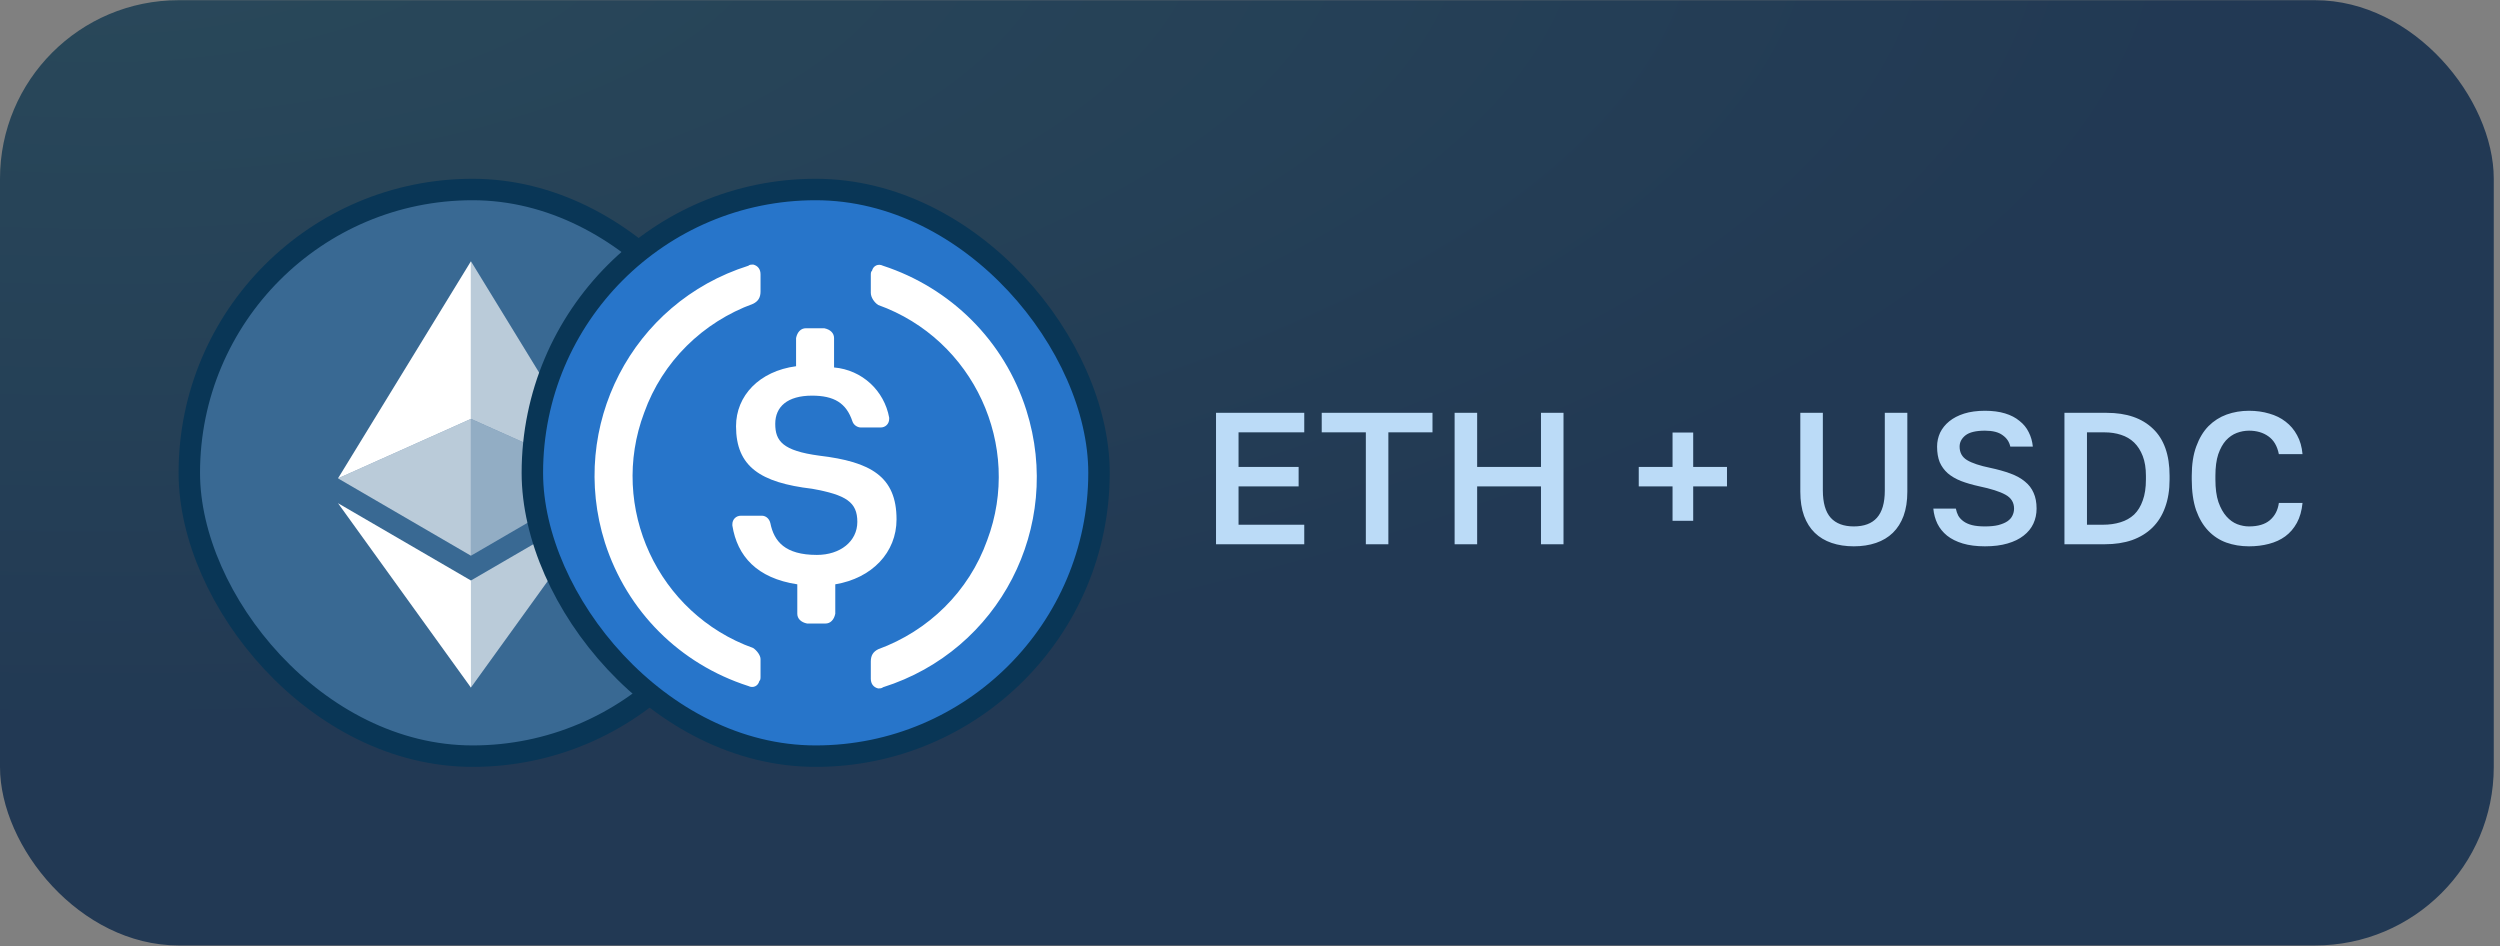
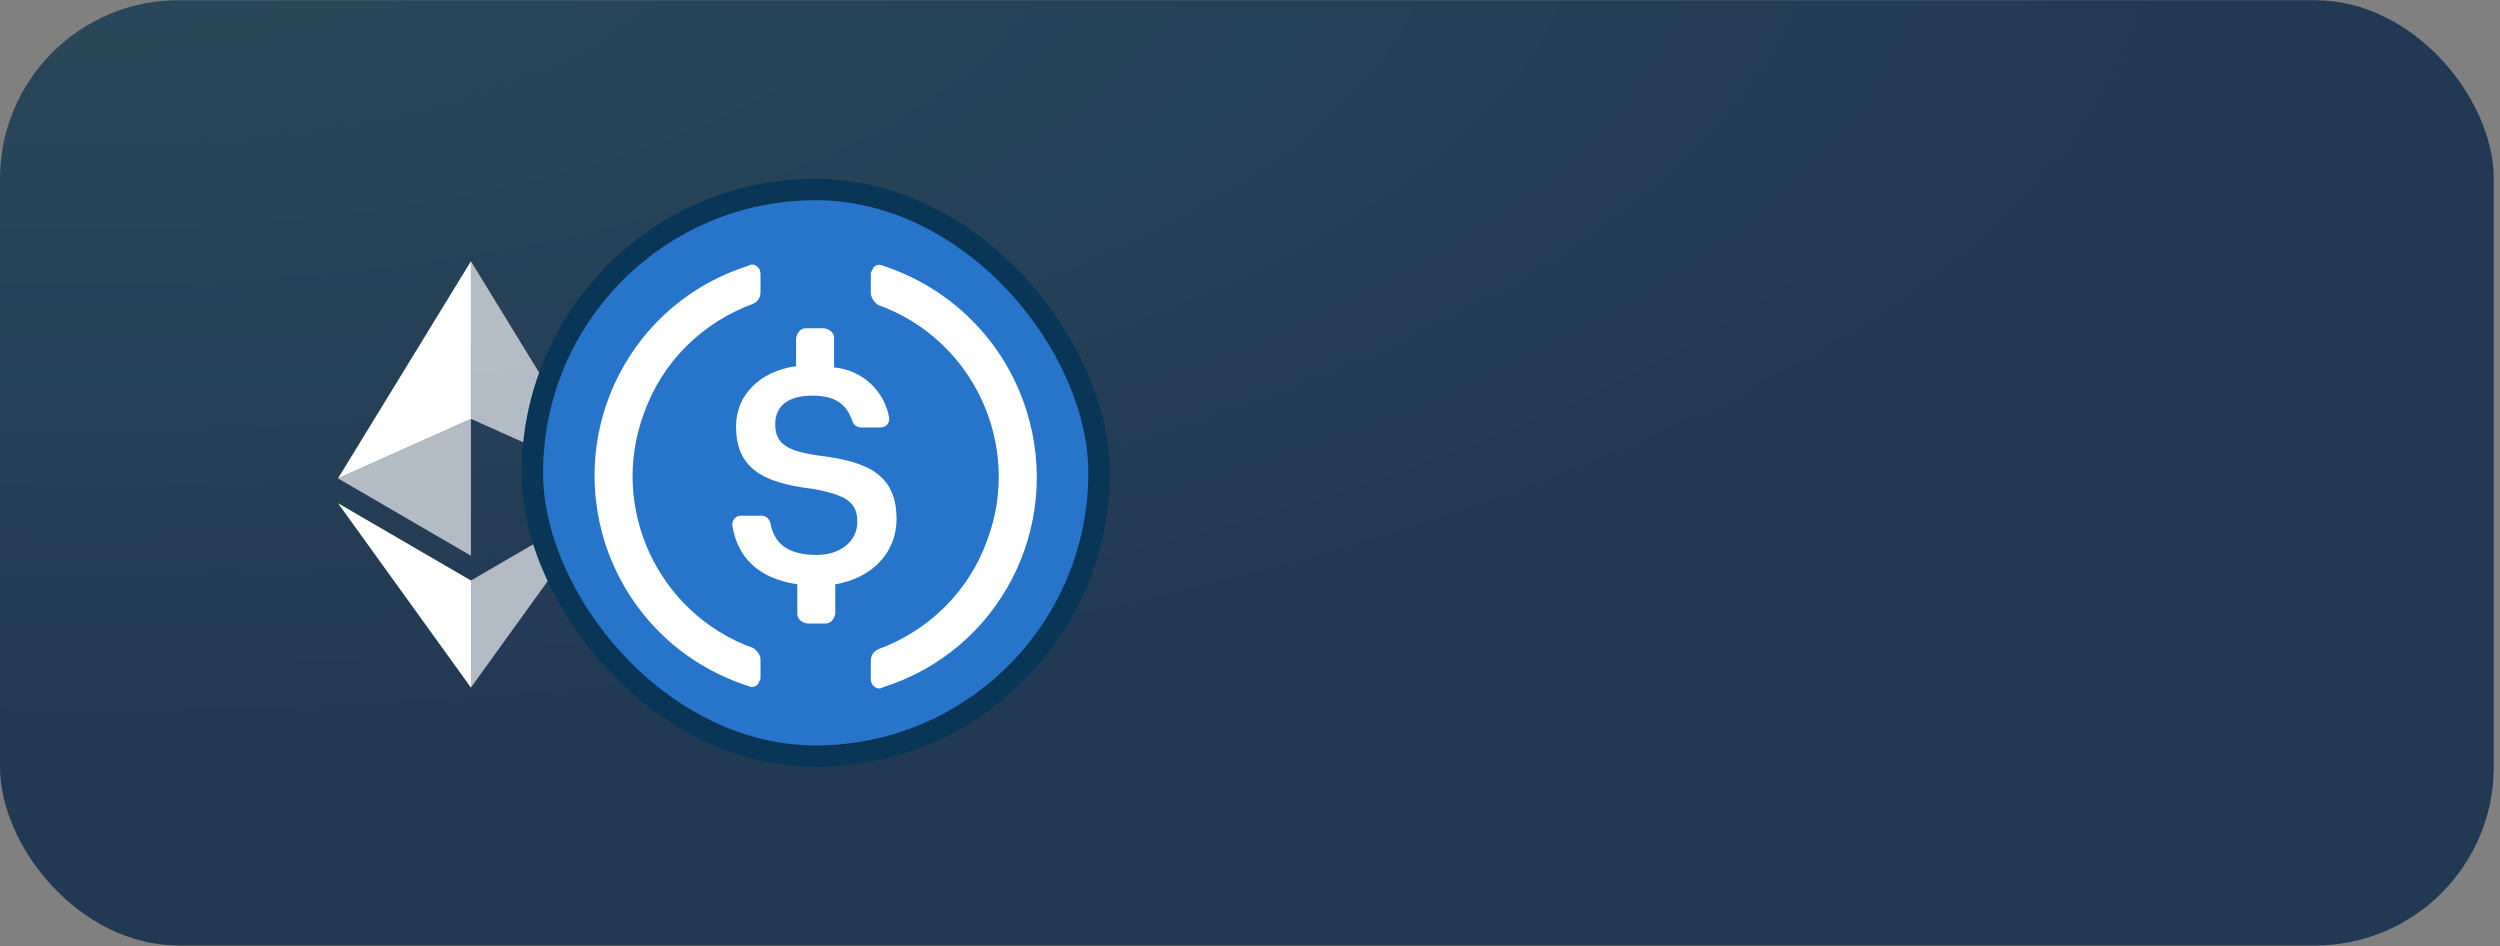
<svg xmlns="http://www.w3.org/2000/svg" width="280" height="106" viewBox="0 0 280 106" fill="none">
  <rect x="0" y="0" width="280" height="106" fill="#808080" stroke="none" />
  <rect y="0.023" width="279.302" height="105.867" rx="20" fill="url(#paint0_radial_4180_46077)" fill-opacity="0.8" />
-   <rect x="21.202" y="21.225" width="63.464" height="63.464" rx="31.732" fill="#396993" />
  <g clip-path="url(#clip0_4180_46077)">
    <g clip-path="url(#clip1_4180_46077)">
      <path d="M52.745 29.259L52.752 46.916L67.638 53.579L52.745 29.259Z" fill="white" fill-opacity="0.65" />
      <path d="M52.743 29.264L37.856 53.579L52.743 46.918V29.264Z" fill="white" />
      <path d="M52.742 65.016L52.559 65.236V76.482L52.742 77.009L67.638 56.358L52.742 65.016Z" fill="white" fill-opacity="0.65" />
      <path d="M52.743 77.009V65.016L37.856 56.358L52.743 77.009Z" fill="white" />
-       <path d="M52.748 62.24L67.634 53.578L52.748 46.917V62.24Z" fill="white" fill-opacity="0.45" />
      <path d="M37.856 53.578L52.743 62.24V46.917L37.856 53.578Z" fill="white" fill-opacity="0.65" />
    </g>
  </g>
-   <rect x="21.202" y="21.225" width="63.464" height="63.464" rx="31.732" stroke="#093656" stroke-width="2.403" />
  <rect x="59.624" y="21.225" width="63.464" height="63.464" rx="31.732" fill="#2775CA" />
  <path d="M100.412 58.171C100.412 53.368 97.53 51.721 91.767 51.035C87.65 50.486 86.827 49.389 86.827 47.468C86.827 45.546 88.199 44.312 90.944 44.312C93.414 44.312 94.786 45.135 95.472 47.193C95.609 47.605 96.021 47.879 96.433 47.879H98.628C99.177 47.879 99.589 47.468 99.589 46.919V46.782C99.04 43.763 96.57 41.43 93.414 41.156V37.862C93.414 37.313 93.002 36.901 92.316 36.764H90.258C89.709 36.764 89.297 37.176 89.16 37.862V41.018C85.043 41.567 82.436 44.312 82.436 47.742C82.436 52.27 85.18 54.054 90.944 54.74C94.786 55.426 96.021 56.25 96.021 58.446C96.021 60.641 94.1 62.151 91.493 62.151C87.925 62.151 86.69 60.641 86.278 58.583C86.141 58.034 85.729 57.759 85.318 57.759H82.985C82.436 57.759 82.024 58.171 82.024 58.72V58.857C82.573 62.288 84.769 64.757 89.297 65.444V68.737C89.297 69.286 89.709 69.698 90.395 69.835H92.453C93.002 69.835 93.414 69.423 93.551 68.737V65.444C97.668 64.757 100.412 61.876 100.412 58.171Z" fill="white" />
  <path d="M84.357 72.579C73.654 68.737 68.165 56.799 72.144 46.232C74.203 40.469 78.731 36.078 84.357 34.02C84.906 33.745 85.18 33.334 85.18 32.648V30.727C85.18 30.177 84.906 29.766 84.357 29.629C84.22 29.629 83.945 29.629 83.808 29.766C70.772 33.882 63.636 47.742 67.753 60.778C70.223 68.462 76.124 74.363 83.808 76.833C84.357 77.107 84.906 76.833 85.043 76.284C85.18 76.147 85.18 76.01 85.18 75.735V73.814C85.18 73.402 84.769 72.854 84.357 72.579ZM98.903 29.766C98.354 29.491 97.805 29.766 97.668 30.315C97.53 30.452 97.53 30.589 97.53 30.864V32.785C97.53 33.334 97.942 33.883 98.354 34.157C109.057 37.999 114.546 49.937 110.566 60.504C108.508 66.267 103.98 70.658 98.354 72.716C97.805 72.991 97.53 73.402 97.53 74.089V76.01C97.53 76.559 97.805 76.97 98.354 77.107C98.491 77.107 98.765 77.107 98.903 76.97C111.939 72.854 119.074 58.994 114.958 45.958C112.488 38.136 106.45 32.236 98.903 29.766Z" fill="white" />
  <rect x="59.624" y="21.225" width="63.464" height="63.464" rx="31.732" stroke="#093656" stroke-width="2.403" />
-   <path d="M136.194 46.237L146.077 46.237L146.077 48.424L138.717 48.424L138.717 52.293L145.446 52.293L145.446 54.48L138.717 54.48L138.717 58.77L146.077 58.77L146.077 60.956L136.194 60.956L136.194 46.237ZM152.974 48.424L148.033 48.424L148.033 46.237L160.439 46.237L160.439 48.424L155.497 48.424L155.497 60.956L152.974 60.956L152.974 48.424ZM162.917 46.237L165.441 46.237L165.441 52.293L172.59 52.293L172.59 46.237L175.113 46.237L175.113 60.956L172.59 60.956L172.59 54.48L165.441 54.48L165.441 60.956L162.917 60.956L162.917 46.237ZM187.325 54.48L183.54 54.48L183.54 52.293L187.325 52.293L187.325 48.445L189.638 48.445L189.638 52.293L193.423 52.293L193.423 54.48L189.638 54.48L189.638 58.328L187.325 58.328L187.325 54.48ZM207.628 61.188C206.717 61.188 205.89 61.062 205.147 60.809C204.404 60.557 203.773 60.178 203.254 59.674C202.736 59.169 202.336 58.538 202.056 57.781C201.776 57.01 201.635 56.106 201.635 55.069L201.635 46.237L204.159 46.237L204.159 54.922C204.159 56.309 204.453 57.333 205.042 57.992C205.631 58.636 206.493 58.959 207.628 58.959C208.778 58.959 209.64 58.636 210.214 57.992C210.803 57.333 211.098 56.316 211.098 54.943L211.098 46.237L213.621 46.237L213.621 55.069C213.621 56.106 213.481 57.01 213.2 57.781C212.92 58.538 212.52 59.169 212.002 59.674C211.483 60.178 210.852 60.557 210.109 60.809C209.366 61.062 208.539 61.188 207.628 61.188ZM222.315 61.188C221.362 61.188 220.535 61.083 219.834 60.872C219.133 60.662 218.544 60.368 218.067 59.989C217.605 59.611 217.247 59.169 216.995 58.665C216.743 58.146 216.589 57.578 216.532 56.961L219.056 56.961C219.112 57.256 219.203 57.522 219.329 57.76C219.469 57.999 219.666 58.209 219.918 58.391C220.17 58.574 220.486 58.714 220.864 58.812C221.257 58.91 221.74 58.959 222.315 58.959C222.904 58.959 223.401 58.91 223.808 58.812C224.228 58.7 224.565 58.559 224.817 58.391C225.084 58.209 225.273 57.999 225.385 57.76C225.511 57.508 225.574 57.242 225.574 56.961C225.574 56.275 225.252 55.756 224.607 55.405C223.976 55.055 222.988 54.739 221.642 54.459C220.885 54.291 220.212 54.095 219.623 53.87C219.035 53.632 218.544 53.345 218.152 53.008C217.759 52.658 217.458 52.244 217.247 51.768C217.051 51.277 216.953 50.695 216.953 50.022C216.953 49.476 217.065 48.957 217.289 48.466C217.528 47.976 217.871 47.548 218.32 47.184C218.768 46.819 219.322 46.532 219.981 46.322C220.654 46.111 221.432 46.006 222.315 46.006C223.17 46.006 223.92 46.104 224.565 46.301C225.21 46.497 225.749 46.777 226.184 47.142C226.633 47.492 226.976 47.913 227.214 48.403C227.467 48.894 227.621 49.434 227.677 50.022L225.154 50.022C225.041 49.49 224.754 49.062 224.291 48.74C223.843 48.403 223.184 48.235 222.315 48.235C221.306 48.235 220.577 48.41 220.128 48.761C219.694 49.111 219.476 49.532 219.476 50.022C219.476 50.695 219.757 51.2 220.317 51.536C220.878 51.873 221.74 52.16 222.904 52.398C223.759 52.581 224.509 52.791 225.154 53.029C225.812 53.268 226.359 53.569 226.794 53.934C227.228 54.284 227.551 54.705 227.761 55.195C227.985 55.686 228.097 56.275 228.097 56.961C228.097 57.564 227.978 58.125 227.74 58.644C227.502 59.162 227.137 59.611 226.647 59.989C226.17 60.368 225.567 60.662 224.838 60.872C224.123 61.083 223.282 61.188 222.315 61.188ZM231.218 46.237L235.949 46.237C238.178 46.237 239.909 46.833 241.142 48.025C242.376 49.202 242.993 50.955 242.993 53.282L242.993 53.702C242.993 54.88 242.825 55.924 242.488 56.835C242.166 57.732 241.689 58.489 241.058 59.106C240.442 59.709 239.685 60.172 238.787 60.494C237.89 60.802 236.874 60.956 235.738 60.956L231.218 60.956L231.218 46.237ZM235.528 58.77C236.243 58.77 236.895 58.679 237.484 58.496C238.087 58.314 238.598 58.027 239.019 57.634C239.439 57.228 239.762 56.702 239.986 56.057C240.224 55.412 240.343 54.627 240.343 53.702L240.343 53.282C240.343 52.426 240.224 51.691 239.986 51.074C239.748 50.457 239.425 49.952 239.019 49.56C238.612 49.167 238.122 48.88 237.547 48.698C236.986 48.516 236.383 48.424 235.738 48.424L233.741 48.424L233.741 58.77L235.528 58.77ZM251.889 61.188C250.978 61.188 250.13 61.048 249.345 60.767C248.574 60.487 247.901 60.045 247.326 59.443C246.751 58.84 246.296 58.069 245.959 57.13C245.637 56.176 245.476 55.034 245.476 53.702L245.476 53.282C245.476 52.006 245.644 50.913 245.98 50.001C246.317 49.076 246.772 48.319 247.347 47.73C247.936 47.142 248.616 46.707 249.387 46.427C250.172 46.146 251.006 46.006 251.889 46.006C252.702 46.006 253.459 46.111 254.16 46.322C254.861 46.518 255.471 46.819 255.989 47.226C256.522 47.632 256.95 48.137 257.272 48.74C257.608 49.343 257.812 50.05 257.882 50.864L255.232 50.864C255.05 49.952 254.658 49.286 254.055 48.866C253.466 48.445 252.744 48.235 251.889 48.235C251.426 48.235 250.971 48.319 250.522 48.487C250.074 48.656 249.667 48.936 249.303 49.328C248.952 49.721 248.665 50.24 248.441 50.885C248.23 51.529 248.125 52.328 248.125 53.282L248.125 53.702C248.125 54.712 248.237 55.553 248.462 56.225C248.7 56.898 249.001 57.438 249.366 57.844C249.73 58.251 250.13 58.538 250.564 58.707C251.013 58.875 251.454 58.959 251.889 58.959C252.898 58.959 253.676 58.728 254.223 58.265C254.784 57.788 255.12 57.144 255.232 56.331L257.882 56.331C257.798 57.2 257.587 57.943 257.251 58.559C256.914 59.176 256.48 59.681 255.947 60.073C255.429 60.452 254.819 60.732 254.118 60.914C253.431 61.097 252.688 61.188 251.889 61.188Z" fill="#BBDBF7" />
  <defs>
    <radialGradient id="paint0_radial_4180_46077" cx="0" cy="0" r="1" gradientUnits="userSpaceOnUse" gradientTransform="translate(8.768 -9.569) scale(287.127 108.833)">
      <stop stop-color="#133B51" />
      <stop offset="0.047" stop-color="#133A50" />
      <stop offset="0.501" stop-color="#0E304C" />
      <stop offset="0.831" stop-color="#0A2748" />
      <stop offset="1" stop-color="#0A2748" />
    </radialGradient>
    <clipPath id="clip0_4180_46077">
      <rect width="43.911" height="57.633" fill="white" transform="translate(30.978 24.14)" />
    </clipPath>
    <clipPath id="clip1_4180_46077">
      <rect width="48.503" height="47.745" fill="white" transform="translate(28.498 29.264)" />
    </clipPath>
  </defs>
</svg>